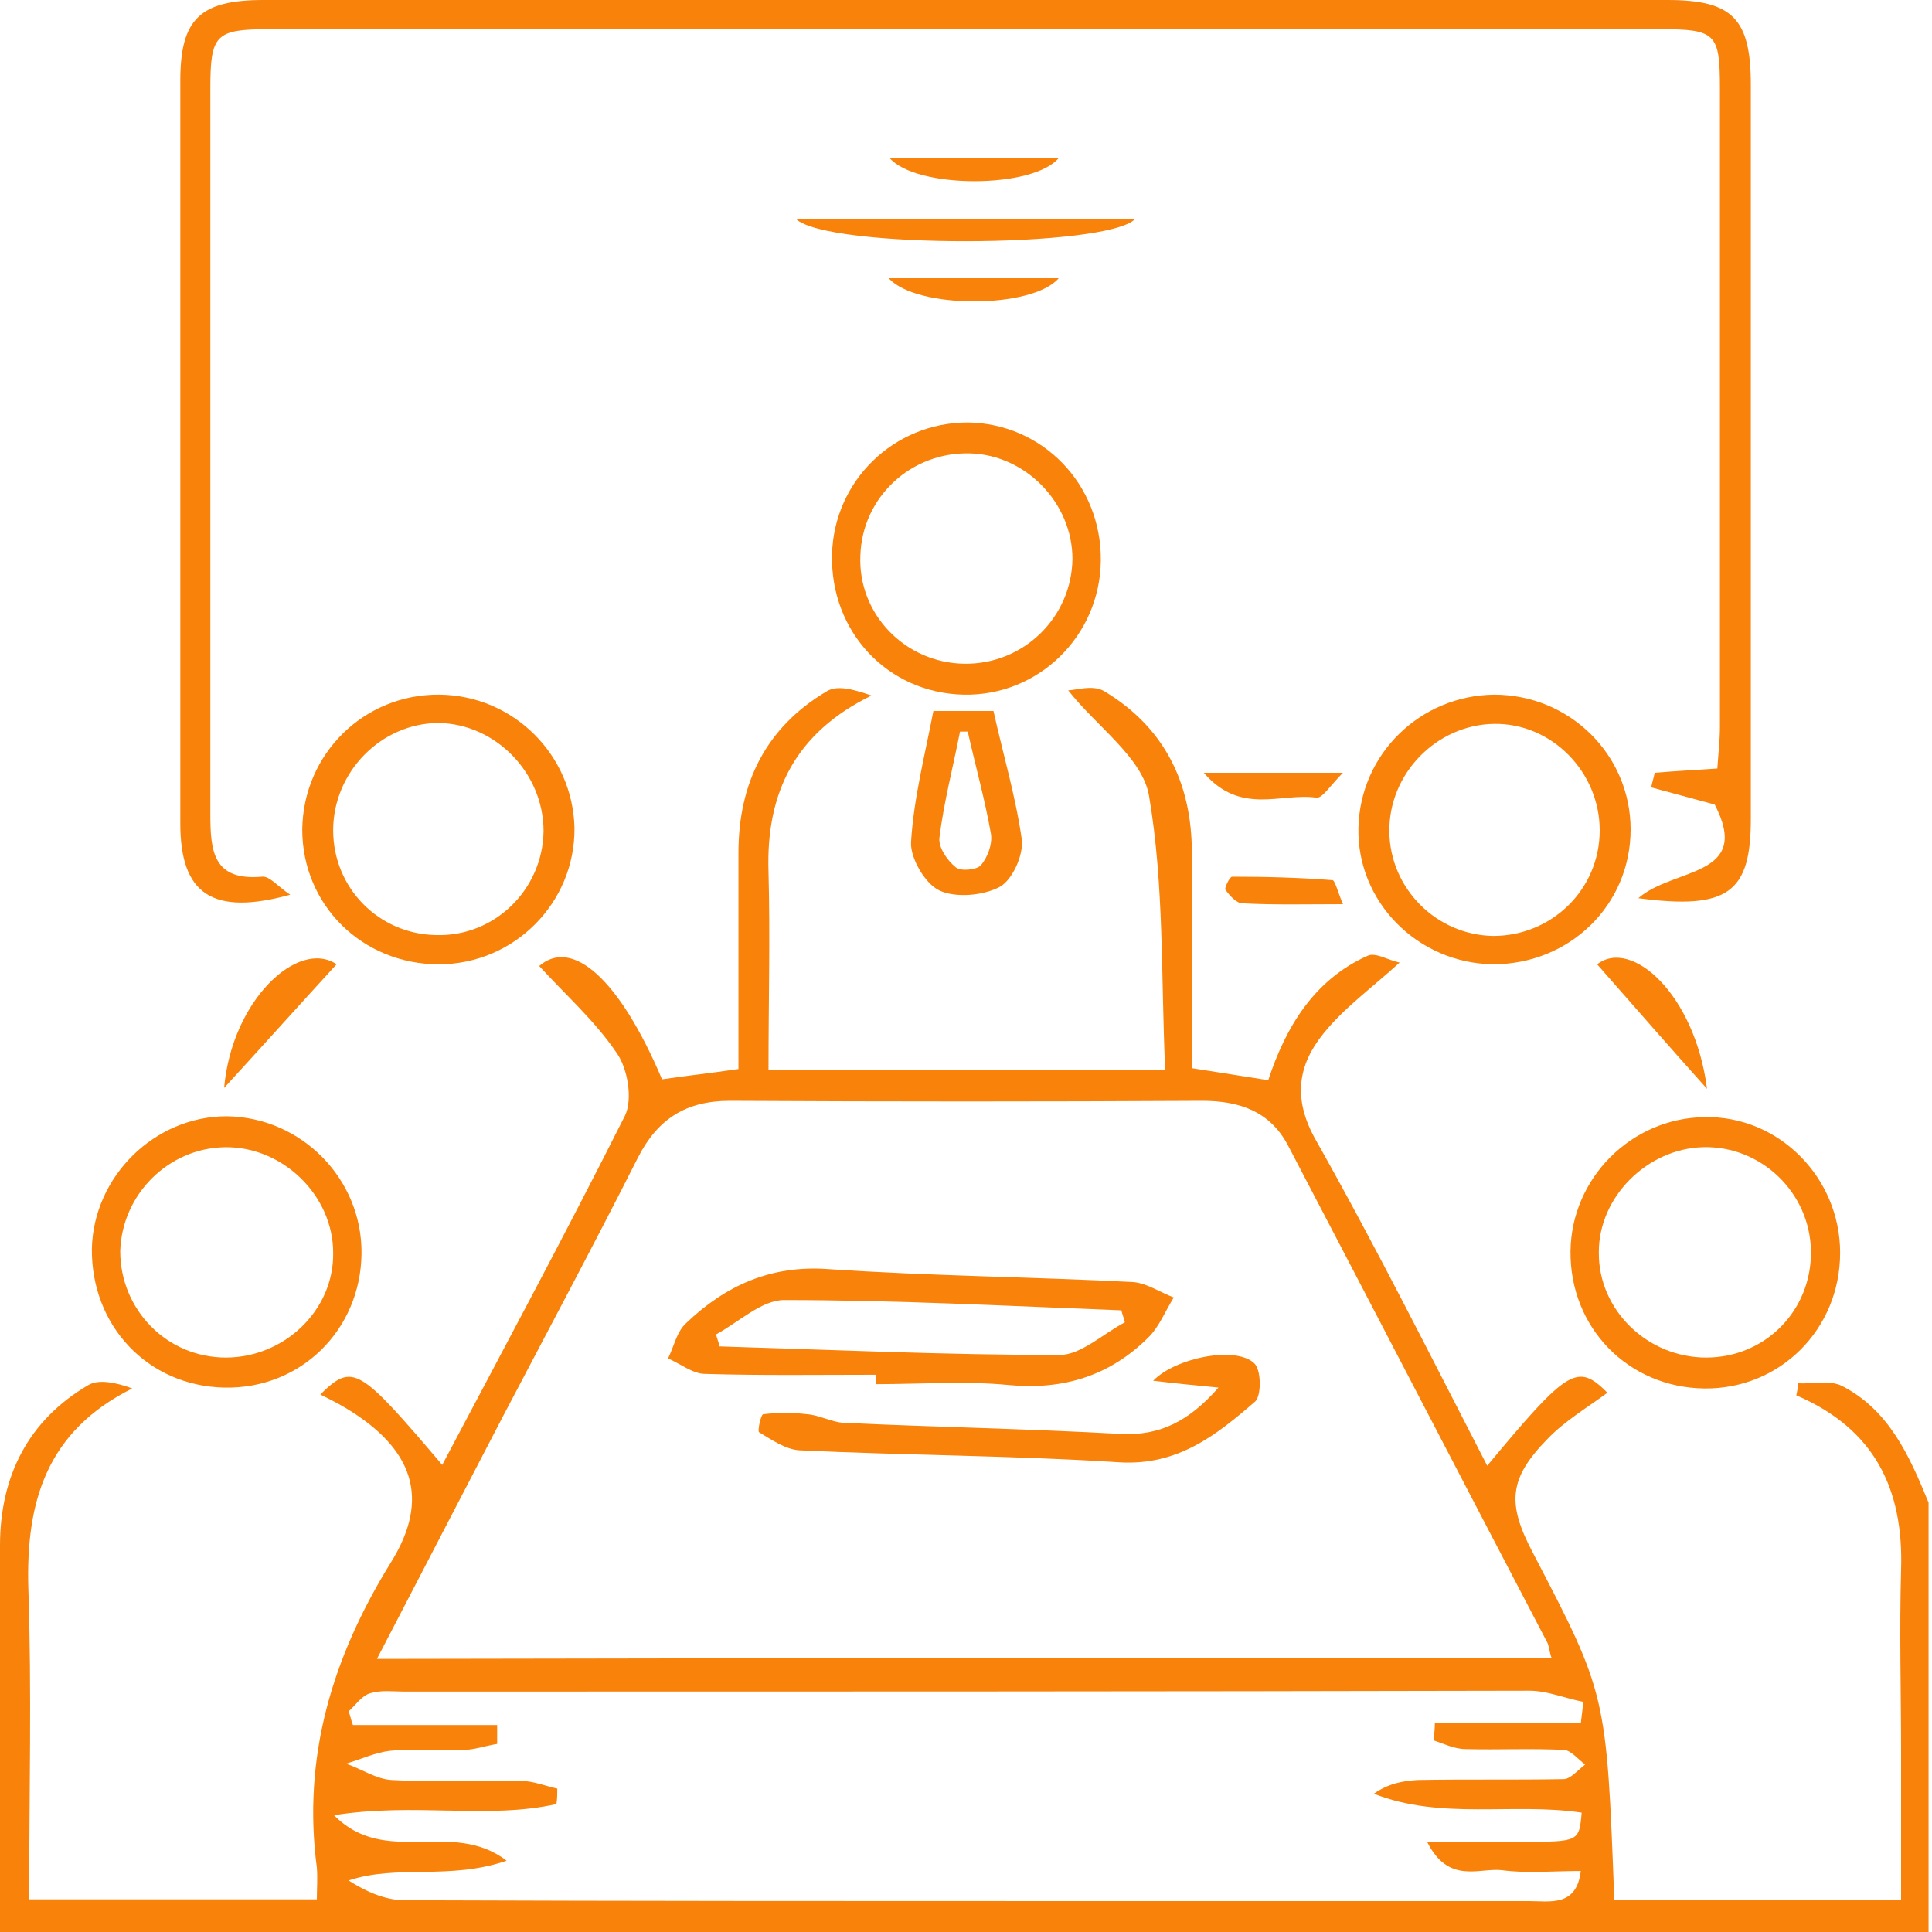
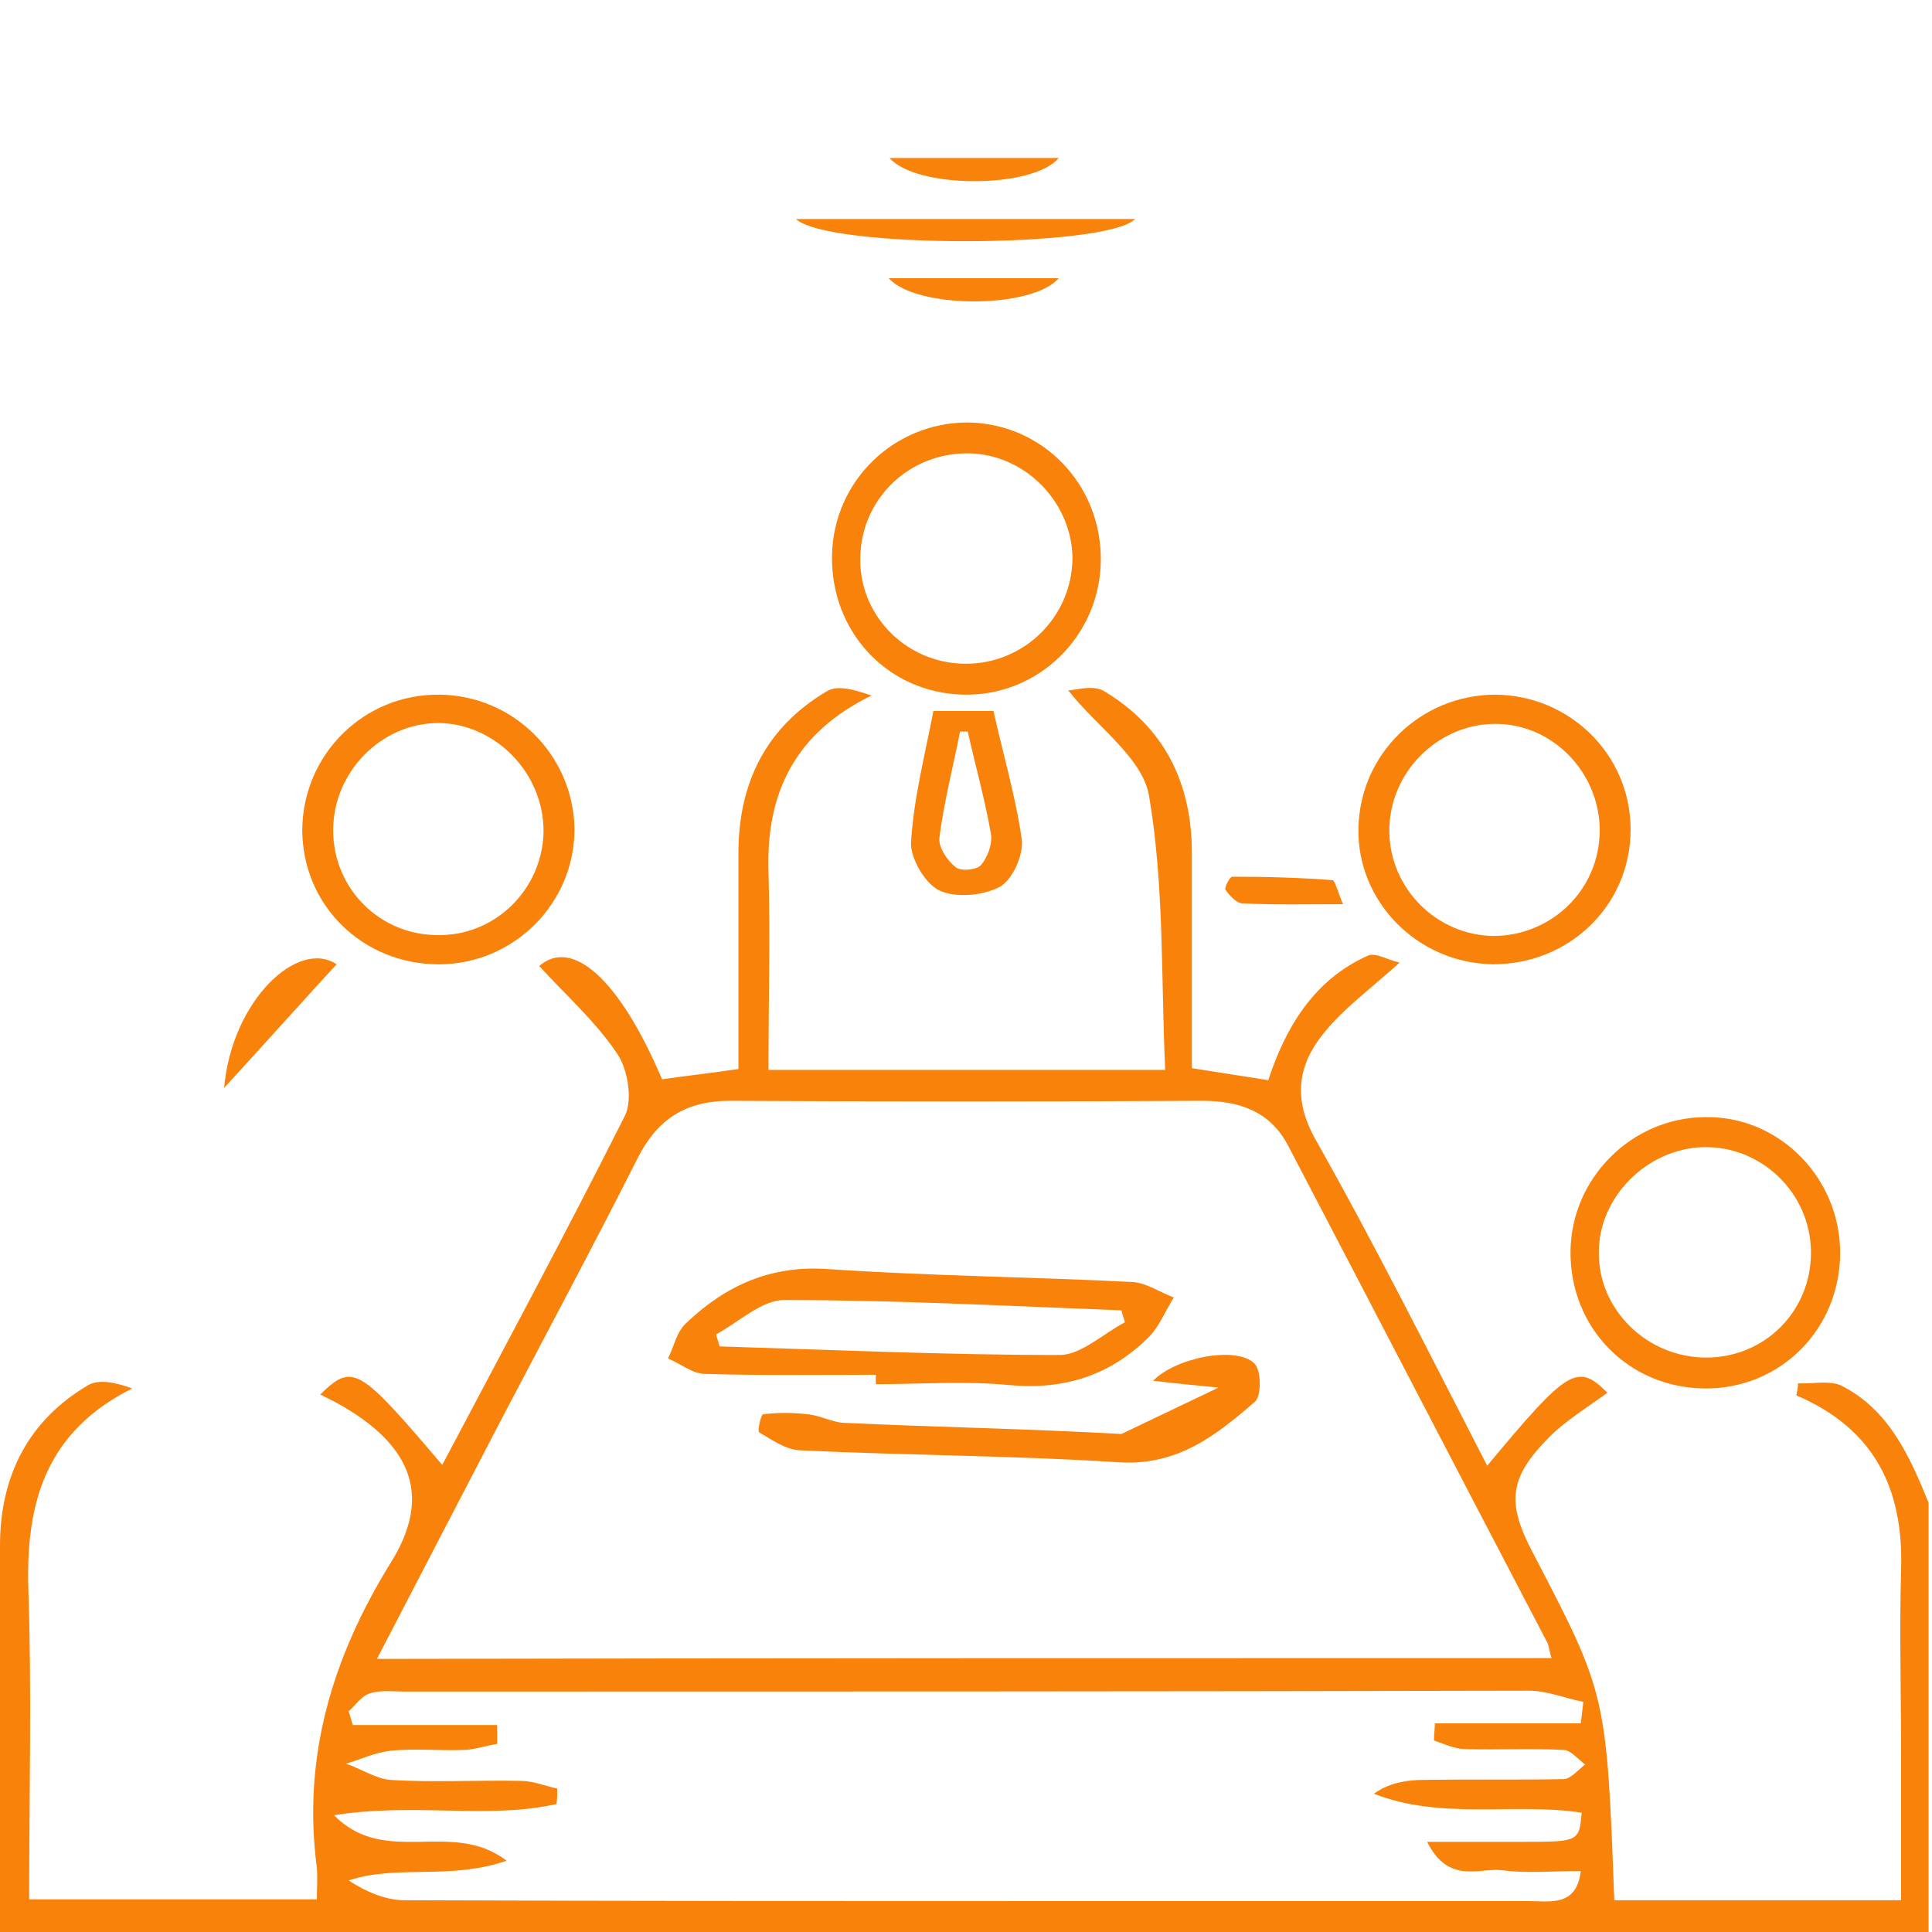
<svg xmlns="http://www.w3.org/2000/svg" width="49" height="49" viewBox="0 0 49 49" fill="none">
  <g clip-path="url(#clip0_3346_7691)">
    <path d="M0 49C0 45.733 0 42.466 0 39.2C0 37.436 0.719 36.02 2.243 35.127C2.504 34.975 2.94 35.062 3.354 35.214C1.176 36.303 0.653 38.089 0.719 40.289C0.806 42.88 0.74 45.493 0.74 48.172C3.223 48.172 5.597 48.172 8.036 48.172C8.036 47.911 8.058 47.628 8.036 47.366C7.666 44.557 8.428 42.031 9.909 39.635C10.932 38.002 10.475 36.739 8.776 35.715C8.559 35.585 8.341 35.476 8.123 35.367C8.951 34.561 9.103 34.67 11.216 37.153C12.784 34.191 14.352 31.273 15.854 28.289C16.05 27.875 15.92 27.091 15.636 26.699C15.092 25.893 14.33 25.218 13.676 24.5C14.504 23.781 15.702 24.805 16.791 27.374C17.379 27.287 17.988 27.222 18.729 27.113C18.729 25.305 18.729 23.454 18.729 21.625C18.729 19.861 19.426 18.445 20.972 17.531C21.255 17.357 21.712 17.509 22.104 17.64C20.188 18.576 19.426 20.079 19.491 22.104C19.535 23.759 19.491 25.414 19.491 27.135C22.823 27.135 26.046 27.135 29.552 27.135C29.444 24.805 29.531 22.453 29.139 20.166C28.964 19.208 27.81 18.424 27.092 17.509C27.266 17.509 27.723 17.357 28.006 17.531C29.531 18.445 30.228 19.861 30.228 21.625C30.228 23.433 30.228 25.24 30.228 27.091C30.903 27.2 31.491 27.287 32.166 27.396C32.601 26.068 33.32 24.848 34.692 24.238C34.888 24.151 35.193 24.347 35.498 24.413C34.779 25.066 34.082 25.567 33.56 26.22C32.928 27.004 32.776 27.853 33.364 28.899C34.888 31.599 36.282 34.387 37.719 37.174C39.766 34.713 40.006 34.561 40.768 35.323C40.267 35.693 39.679 36.042 39.244 36.499C38.264 37.501 38.22 38.133 38.873 39.374C40.746 42.967 40.746 42.967 40.942 48.194C43.316 48.194 45.69 48.194 48.216 48.194C48.216 46.931 48.216 45.711 48.216 44.492C48.216 42.924 48.172 41.377 48.216 39.809C48.281 37.762 47.541 36.238 45.559 35.389C45.581 35.28 45.603 35.193 45.603 35.084C45.973 35.105 46.408 34.997 46.713 35.149C47.911 35.759 48.434 36.935 48.913 38.111C48.913 41.726 48.913 45.363 48.913 49C32.667 49 16.333 49 0 49ZM39.352 42.053C39.287 41.857 39.287 41.748 39.244 41.661C37.044 37.457 34.866 33.254 32.667 29.051C32.209 28.18 31.425 27.919 30.489 27.919C26.504 27.941 22.518 27.941 18.511 27.919C17.4 27.919 16.682 28.376 16.181 29.356C15.07 31.556 13.916 33.712 12.762 35.911C11.716 37.915 10.671 39.94 9.56 42.074C19.556 42.053 29.4 42.053 39.352 42.053ZM12.609 43.751C12.609 43.904 12.609 44.078 12.609 44.23C12.326 44.274 12.021 44.383 11.738 44.383C11.128 44.405 10.497 44.339 9.887 44.405C9.517 44.448 9.147 44.622 8.776 44.731C9.168 44.862 9.539 45.123 9.931 45.145C11.02 45.21 12.108 45.145 13.197 45.167C13.524 45.167 13.829 45.297 14.134 45.363C14.134 45.493 14.134 45.624 14.112 45.755C12.37 46.147 10.54 45.711 8.472 46.038C9.778 47.366 11.455 46.125 12.849 47.192C11.39 47.693 10.083 47.279 8.842 47.693C9.277 47.976 9.778 48.194 10.257 48.194C16.028 48.216 21.8 48.216 27.571 48.216C31.316 48.216 35.04 48.216 38.786 48.216C39.309 48.216 39.984 48.368 40.093 47.453C39.374 47.453 38.721 47.519 38.089 47.432C37.523 47.366 36.739 47.802 36.195 46.713C37.153 46.713 37.85 46.713 38.568 46.713C40.049 46.713 40.049 46.713 40.115 45.973C38.372 45.711 36.565 46.169 34.844 45.493C35.215 45.232 35.585 45.167 35.955 45.145C37.196 45.123 38.416 45.145 39.657 45.123C39.832 45.123 40.028 44.884 40.202 44.753C40.028 44.622 39.853 44.405 39.679 44.383C38.852 44.339 38.002 44.383 37.175 44.361C36.892 44.361 36.63 44.23 36.369 44.143C36.369 43.991 36.391 43.86 36.391 43.708C37.632 43.708 38.852 43.708 40.093 43.708C40.115 43.533 40.136 43.337 40.158 43.163C39.701 43.076 39.244 42.88 38.786 42.88C29.269 42.902 19.774 42.902 10.257 42.902C9.974 42.902 9.669 42.858 9.386 42.945C9.168 43.011 9.016 43.25 8.842 43.403C8.885 43.512 8.907 43.642 8.951 43.751C10.17 43.751 11.39 43.751 12.609 43.751Z" fill="#F8820A" />
-     <path d="M41.552 22.78C42.445 21.996 44.448 22.257 43.49 20.406C43.011 20.275 42.445 20.123 41.879 19.97C41.9 19.84 41.944 19.731 41.966 19.6C42.467 19.556 42.946 19.535 43.556 19.491C43.577 19.143 43.621 18.794 43.621 18.446C43.621 13.045 43.621 7.622 43.621 2.221C43.621 0.849 43.512 0.74 42.118 0.74C30.358 0.74 18.598 0.74 6.838 0.74C5.466 0.74 5.335 0.871 5.335 2.243C5.335 8.384 5.335 14.504 5.335 20.645C5.335 21.582 5.401 22.344 6.642 22.235C6.838 22.213 7.034 22.475 7.361 22.692C5.379 23.237 4.573 22.671 4.573 20.885C4.573 14.613 4.573 8.319 4.573 2.047C4.573 0.479 5.074 0 6.686 0C18.555 0 30.424 0 42.292 0C43.947 0 44.405 0.479 44.405 2.156C44.405 8.363 44.405 14.569 44.405 20.776C44.405 22.627 43.839 23.084 41.552 22.78Z" fill="#F8820A" />
    <path d="M27.919 14.221C27.897 16.137 26.329 17.662 24.434 17.618C22.518 17.575 21.059 16.029 21.102 14.069C21.146 12.196 22.671 10.715 24.543 10.715C26.438 10.737 27.941 12.283 27.919 14.221ZM24.456 16.834C25.959 16.856 27.178 15.658 27.2 14.178C27.2 12.762 26.024 11.542 24.609 11.499C23.106 11.455 21.865 12.61 21.821 14.09C21.756 15.571 22.954 16.813 24.456 16.834Z" fill="#F8820A" />
-     <path d="M9.169 31.796C9.147 33.734 7.622 35.237 5.684 35.193C3.746 35.15 2.309 33.625 2.33 31.665C2.374 29.836 3.92 28.311 5.749 28.311C7.644 28.333 9.19 29.901 9.169 31.796ZM5.728 34.431C7.209 34.431 8.472 33.233 8.45 31.774C8.45 30.315 7.165 29.074 5.706 29.096C4.269 29.117 3.093 30.293 3.049 31.731C3.049 33.212 4.225 34.431 5.728 34.431Z" fill="#F8820A" />
    <path d="M46.67 31.774C46.67 33.712 45.146 35.236 43.229 35.215C41.291 35.193 39.81 33.669 39.832 31.73C39.854 29.879 41.378 28.355 43.229 28.333C45.102 28.289 46.67 29.857 46.67 31.774ZM45.93 31.73C45.908 30.249 44.666 29.052 43.186 29.095C41.77 29.139 40.55 30.358 40.55 31.752C40.529 33.211 41.77 34.431 43.273 34.431C44.775 34.431 45.951 33.233 45.93 31.73Z" fill="#F8820A" />
    <path d="M11.129 24.457C9.19 24.457 7.666 22.954 7.666 21.038C7.688 19.121 9.234 17.597 11.15 17.618C13.023 17.64 14.526 19.143 14.57 20.994C14.591 22.889 13.045 24.457 11.129 24.457ZM13.786 21.081C13.786 19.6 12.566 18.359 11.129 18.337C9.67 18.337 8.45 19.578 8.45 21.059C8.45 22.518 9.604 23.694 11.063 23.716C12.544 23.76 13.764 22.562 13.786 21.081Z" fill="#F8820A" />
    <path d="M37.872 24.456C35.955 24.435 34.409 22.867 34.453 20.994C34.496 19.121 36.021 17.64 37.893 17.618C39.81 17.618 41.356 19.143 41.356 21.037C41.356 22.954 39.81 24.456 37.872 24.456ZM40.572 21.059C40.572 19.578 39.353 18.337 37.893 18.359C36.434 18.38 35.215 19.622 35.237 21.103C35.258 22.54 36.434 23.716 37.872 23.738C39.353 23.738 40.572 22.562 40.572 21.059Z" fill="#F8820A" />
    <path d="M23.673 18.032C24.282 18.032 24.696 18.032 25.197 18.032C25.437 19.121 25.763 20.21 25.916 21.299C25.959 21.691 25.676 22.322 25.349 22.497C24.936 22.714 24.239 22.78 23.825 22.584C23.455 22.41 23.085 21.756 23.106 21.364C23.172 20.254 23.455 19.165 23.673 18.032ZM24.544 18.555C24.478 18.555 24.413 18.555 24.348 18.555C24.174 19.448 23.934 20.362 23.825 21.255C23.803 21.495 24.021 21.822 24.239 21.996C24.369 22.105 24.762 22.061 24.87 21.952C25.045 21.756 25.175 21.408 25.132 21.146C24.979 20.275 24.74 19.426 24.544 18.555Z" fill="#F8820A" />
    <path d="M20.188 5.554C23.128 5.554 25.894 5.554 28.79 5.554C28.072 6.294 20.994 6.316 20.188 5.554Z" fill="#F8820A" />
    <path d="M5.684 27.592C5.88 25.371 7.557 23.803 8.537 24.456C7.579 25.502 6.642 26.547 5.684 27.592Z" fill="#F8820A" />
-     <path d="M43.294 27.615C42.358 26.569 41.443 25.524 40.507 24.457C41.378 23.782 42.989 25.219 43.294 27.615Z" fill="#F8820A" />
    <path d="M22.54 7.056C24.043 7.056 25.393 7.056 26.852 7.056C26.177 7.84 23.237 7.84 22.54 7.056Z" fill="#F8820A" />
    <path d="M26.852 4.007C26.199 4.791 23.237 4.791 22.562 4.007C23.999 4.007 25.35 4.007 26.852 4.007Z" fill="#F8820A" />
-     <path d="M30.532 19.6C31.817 19.6 32.775 19.6 34.06 19.6C33.734 19.926 33.538 20.253 33.385 20.231C32.492 20.101 31.469 20.689 30.532 19.6Z" fill="#F8820A" />
    <path d="M34.061 22.932C33.146 22.932 32.319 22.954 31.513 22.91C31.36 22.91 31.186 22.715 31.077 22.562C31.055 22.518 31.186 22.235 31.251 22.235C32.101 22.235 32.95 22.257 33.799 22.323C33.865 22.344 33.93 22.627 34.061 22.932Z" fill="#F8820A" />
    <path d="M22.213 34.867C20.776 34.867 19.317 34.889 17.879 34.845C17.574 34.845 17.248 34.584 16.943 34.453C17.095 34.148 17.161 33.778 17.4 33.56C18.402 32.602 19.556 32.079 21.015 32.188C23.585 32.362 26.155 32.384 28.725 32.515C29.073 32.536 29.422 32.776 29.77 32.907C29.552 33.255 29.4 33.647 29.138 33.908C28.158 34.889 26.982 35.259 25.589 35.128C24.478 35.019 23.346 35.106 22.213 35.106C22.213 35.041 22.213 34.954 22.213 34.867ZM18.162 33.843C18.184 33.952 18.228 34.039 18.25 34.148C21.124 34.235 23.999 34.366 26.873 34.366C27.418 34.366 27.984 33.821 28.529 33.538C28.507 33.429 28.463 33.342 28.442 33.233C25.589 33.124 22.736 32.972 19.883 32.972C19.317 32.972 18.729 33.538 18.162 33.843Z" fill="#F8820A" />
-     <path d="M30.903 35.193C30.249 35.128 29.77 35.084 29.247 35.019C29.814 34.431 31.36 34.126 31.817 34.583C31.991 34.758 31.991 35.389 31.839 35.541C30.859 36.391 29.879 37.175 28.398 37.088C25.698 36.913 22.976 36.913 20.275 36.783C19.927 36.761 19.578 36.522 19.252 36.325C19.208 36.304 19.295 35.868 19.36 35.868C19.731 35.825 20.101 35.825 20.471 35.868C20.776 35.89 21.081 36.064 21.386 36.086C23.738 36.195 26.09 36.238 28.442 36.369C29.4 36.413 30.14 36.064 30.903 35.193Z" fill="#F8820A" />
+     <path d="M30.903 35.193C30.249 35.128 29.77 35.084 29.247 35.019C29.814 34.431 31.36 34.126 31.817 34.583C31.991 34.758 31.991 35.389 31.839 35.541C30.859 36.391 29.879 37.175 28.398 37.088C25.698 36.913 22.976 36.913 20.275 36.783C19.927 36.761 19.578 36.522 19.252 36.325C19.208 36.304 19.295 35.868 19.36 35.868C19.731 35.825 20.101 35.825 20.471 35.868C20.776 35.89 21.081 36.064 21.386 36.086C23.738 36.195 26.09 36.238 28.442 36.369Z" fill="#F8820A" />
  </g>
  <defs>
    <clipPath id="clip0_3346_7691">
      <rect width="49" height="49" fill="white" />
    </clipPath>
  </defs>
</svg>